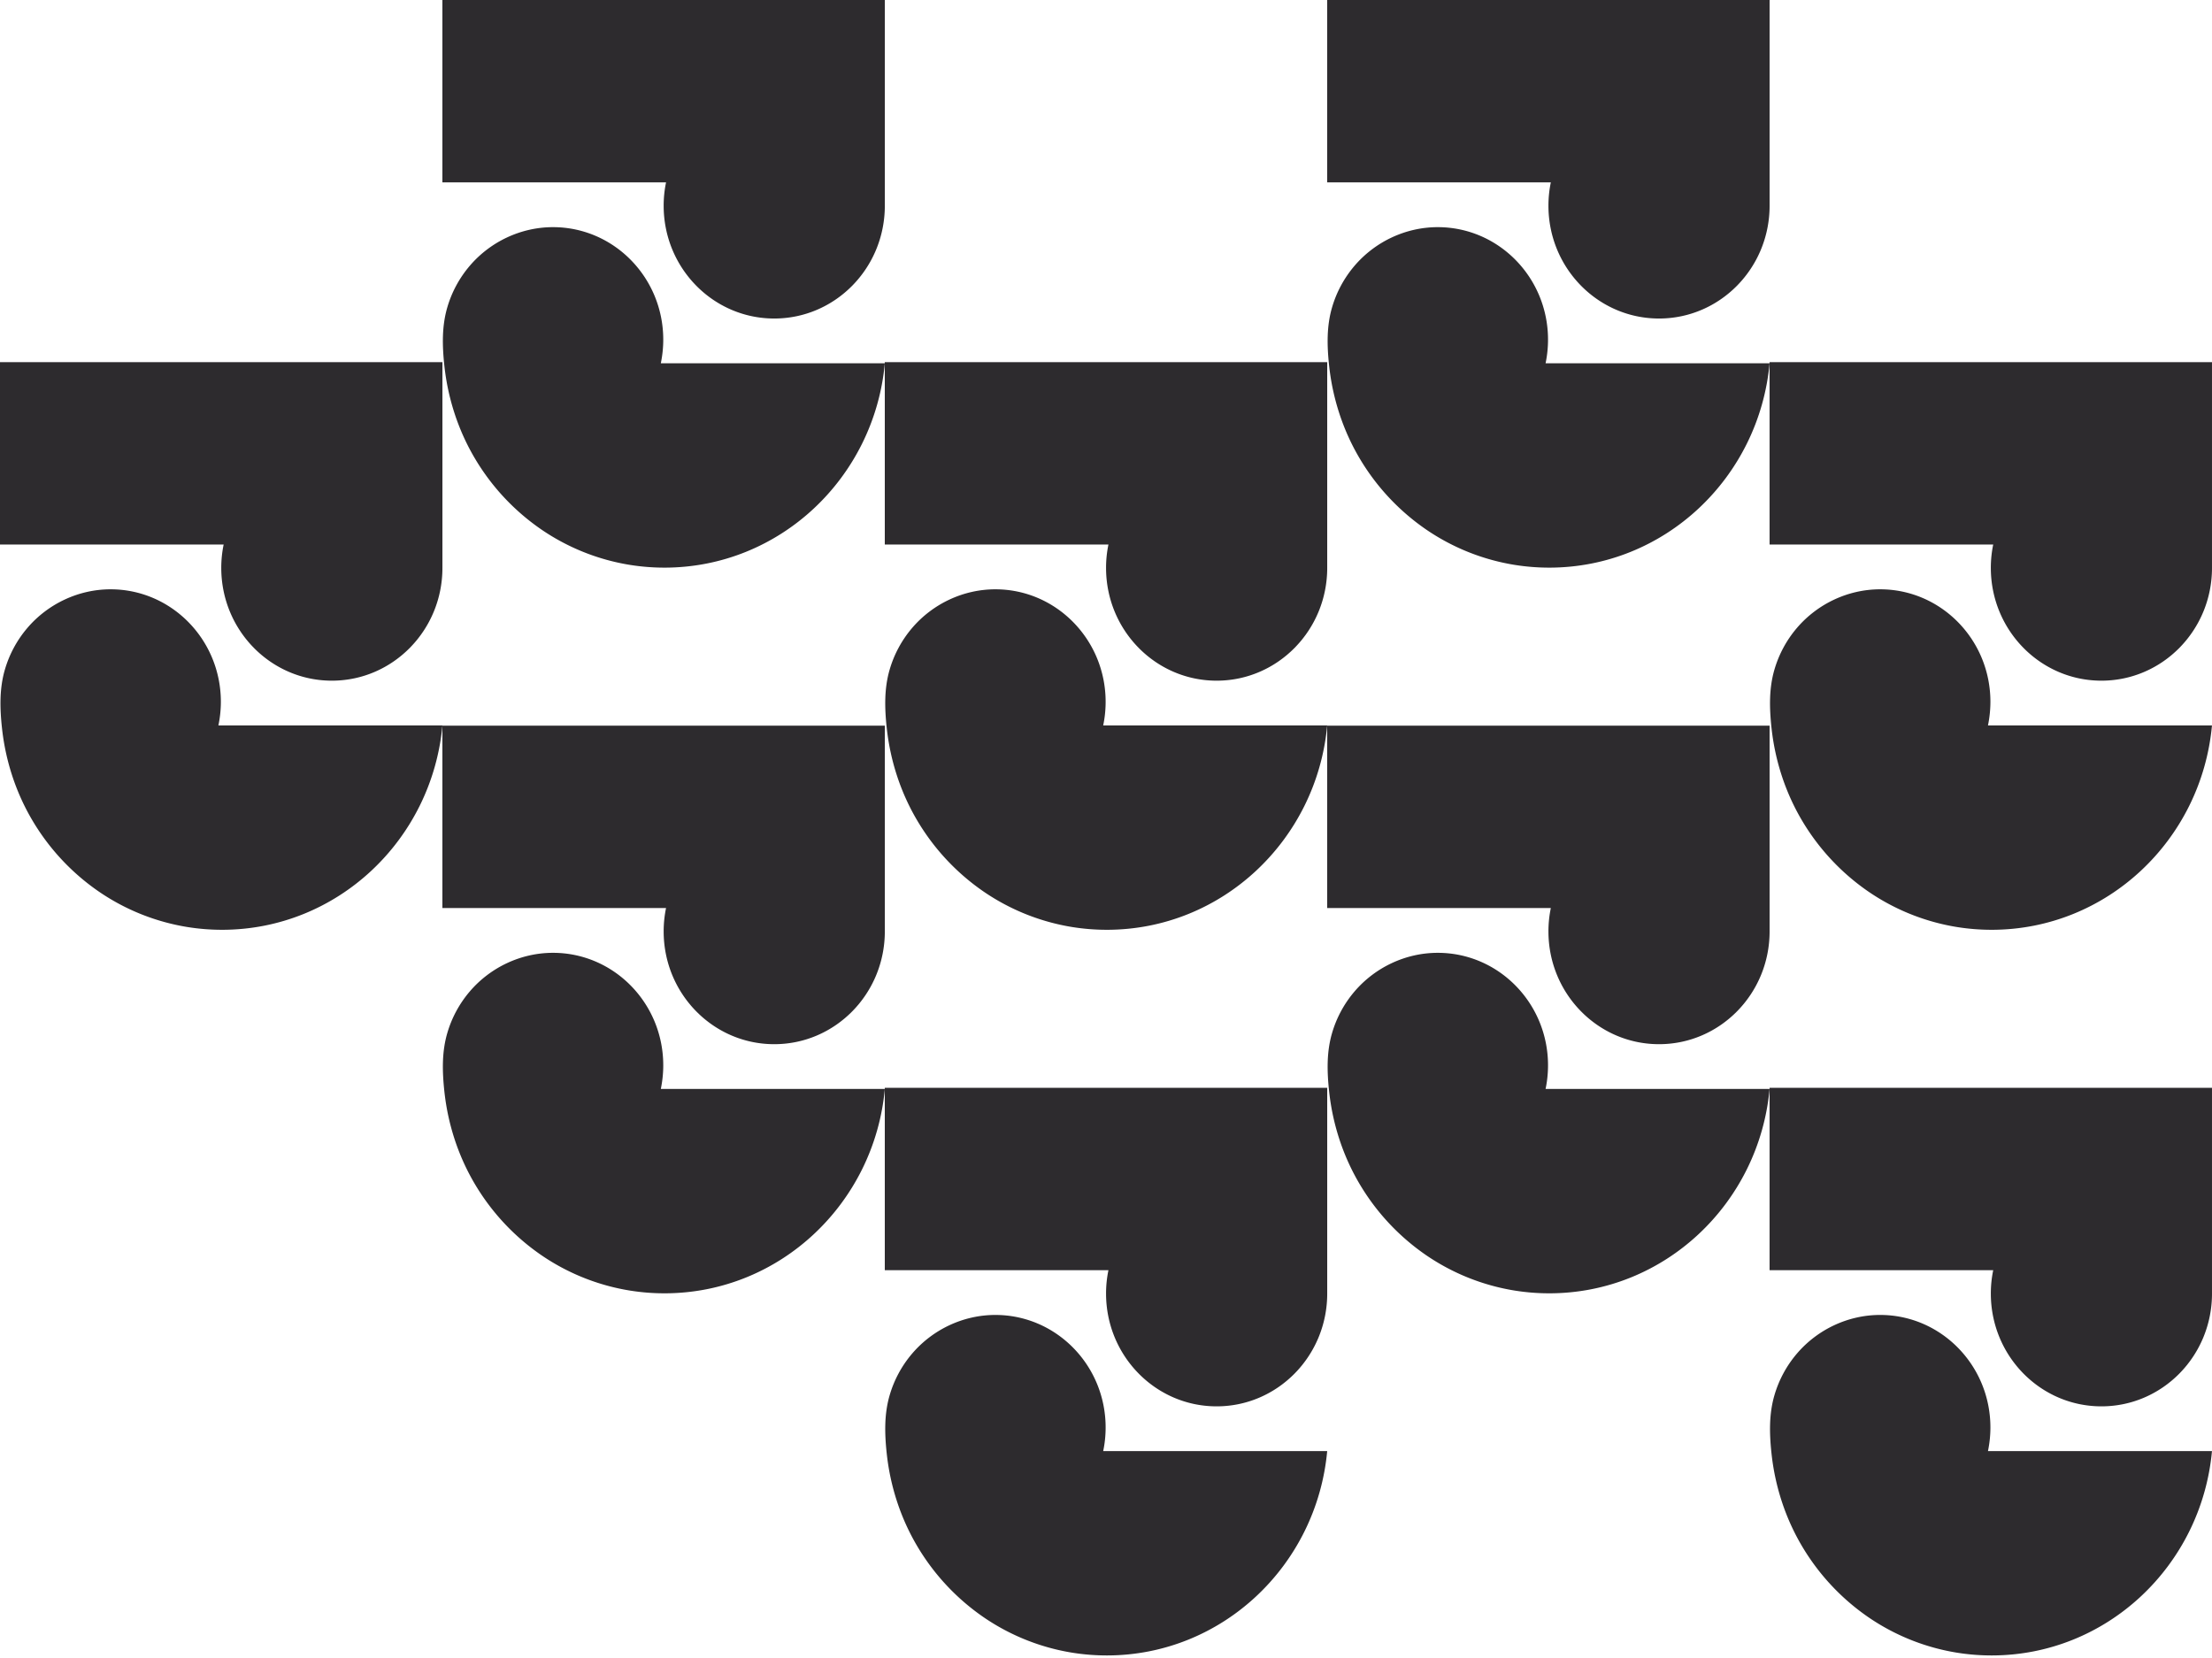
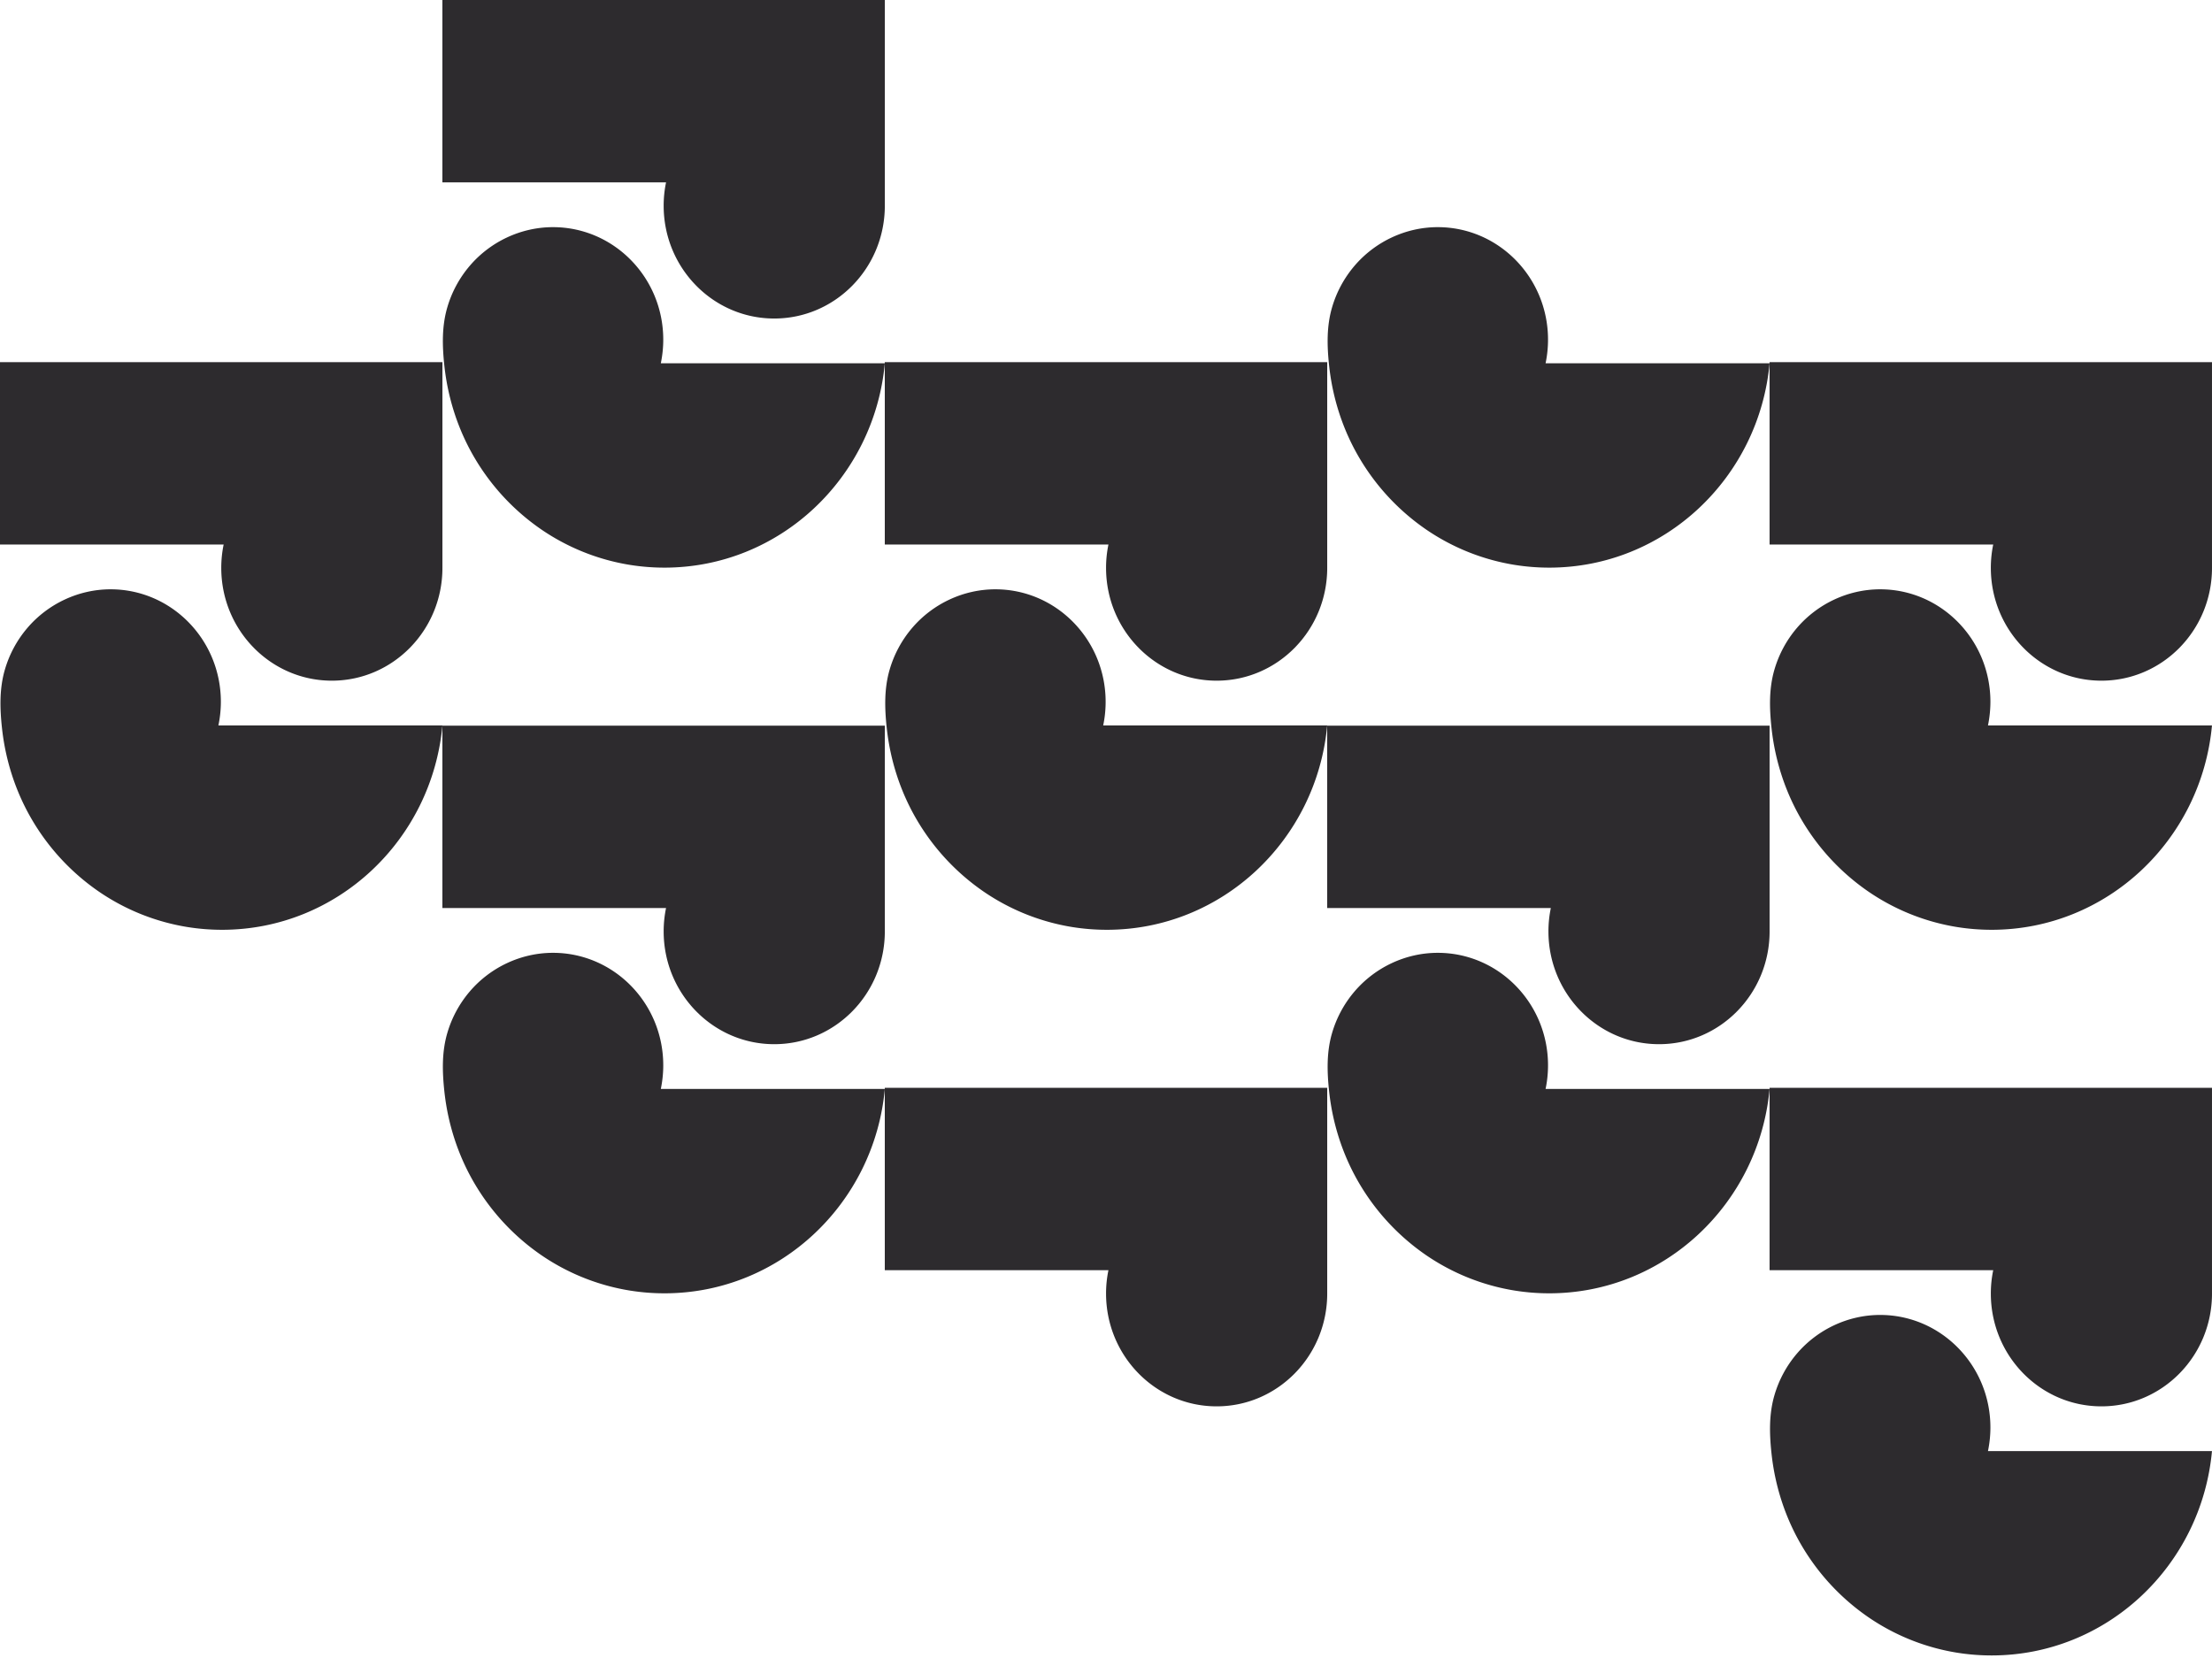
<svg xmlns="http://www.w3.org/2000/svg" width="463" height="347" fill="none">
  <path d="M46.229 146.905c0-13.003-10.337-23.547-23.084-23.547-6.653 0-13.08 2.996-17.442 8.12a23.581 23.581 0 00-4.69 8.721c-1.149 3.953-1.041 8.016-.611 12.084.746 7.041 2.981 13.845 6.63 19.87a47.262 47.262 0 0013.618 14.451 45.722 45.722 0 0018.62 7.457c2.387.381 4.797.571 7.213.571 24.108 0 43.91-18.779 46.121-42.781h-46.89c.334-1.599.515-3.255.515-4.946z" fill="#2D2B2E" />
  <path d="M0 75.81v38.176h46.812a23.985 23.985 0 00-.498 4.888c0 13.037 10.359 23.61 23.145 23.61s23.146-10.567 23.146-23.61V75.81H0zm138.828 147.188c0-13.002-10.336-23.546-23.083-23.546-6.653 0-13.081 2.995-17.443 8.12a23.578 23.578 0 00-4.69 8.72c-1.148 3.953-1.04 8.016-.61 12.085.746 7.041 2.98 13.845 6.63 19.87a47.269 47.269 0 0013.618 14.451 45.72 45.72 0 0018.619 7.456c2.388.381 4.798.572 7.214.572 24.107 0 43.909-18.78 46.121-42.782h-46.885c.328-1.599.509-3.249.509-4.946z" fill="#2D2B2E" />
  <path d="M92.6 151.903v38.176h46.812a24 24 0 00-.498 4.888c0 13.037 10.359 23.61 23.146 23.61 12.786 0 23.145-10.567 23.145-23.61v-43.064H92.601zm46.228-80.808c0-13.002-10.336-23.546-23.083-23.546-6.653 0-13.081 2.995-17.443 8.12a23.58 23.58 0 00-4.69 8.72c-1.148 3.953-1.04 8.016-.61 12.085.746 7.04 2.98 13.845 6.63 19.87a47.267 47.267 0 0013.618 14.451 45.72 45.72 0 0018.619 7.456c2.388.381 4.798.571 7.214.571 24.107 0 43.909-18.779 46.121-42.781h-46.885c.328-1.599.509-3.25.509-4.946z" fill="#2D2B2E" />
  <path d="M92.6 0v38.176h46.812a23.993 23.993 0 00-.498 4.889c0 13.037 10.359 23.61 23.146 23.61 12.786 0 23.145-10.568 23.145-23.61V0H92.601zm231.421 222.998c0-13.002-10.337-23.546-23.084-23.546-6.653 0-13.08 2.995-17.442 8.12a23.563 23.563 0 00-4.69 8.72c-1.149 3.953-1.041 8.016-.611 12.085.746 7.041 2.981 13.845 6.63 19.87a47.292 47.292 0 0013.618 14.451 45.725 45.725 0 0018.62 7.456c2.387.381 4.797.572 7.213.572 24.107 0 43.909-18.78 46.121-42.782h-46.885c.334-1.599.51-3.249.51-4.946z" fill="#2D2B2E" />
  <path d="M277.796 151.903v38.176h46.811a24 24 0 00-.498 4.888c0 13.037 10.36 23.61 23.146 23.61 12.786 0 23.145-10.567 23.145-23.61v-43.064h-92.604zm46.225-80.808c0-13.002-10.337-23.546-23.084-23.546-6.653 0-13.08 2.995-17.442 8.12a23.566 23.566 0 00-4.69 8.72c-1.149 3.953-1.041 8.016-.611 12.085.746 7.04 2.981 13.845 6.63 19.87a47.29 47.29 0 0013.618 14.451 45.725 45.725 0 0018.62 7.456c2.387.381 4.797.571 7.213.571 24.107 0 43.909-18.779 46.121-42.781h-46.885c.334-1.599.51-3.25.51-4.946z" fill="#2D2B2E" />
-   <path d="M277.796 0v38.176h46.811a23.993 23.993 0 00-.498 4.889c0 13.037 10.36 23.61 23.146 23.61 12.786 0 23.145-10.568 23.145-23.61V0h-92.604zm-46.374 298.802c0-13.003-10.337-23.547-23.083-23.547-6.654 0-13.081 2.996-17.443 8.12a23.581 23.581 0 00-4.69 8.721c-1.149 3.953-1.041 8.016-.611 12.084.747 7.041 2.982 13.846 6.631 19.871a47.28 47.28 0 0013.618 14.451 45.715 45.715 0 0018.619 7.456c2.388.381 4.798.571 7.214.571 24.107 0 43.909-18.779 46.121-42.781h-46.885c.334-1.593.509-3.25.509-4.946z" fill="#2D2B2E" />
  <path d="M185.198 227.713v38.176h46.812a24 24 0 00-.498 4.888c0 13.037 10.359 23.61 23.145 23.61 12.787 0 23.146-10.567 23.146-23.61v-43.064h-92.605zm46.224-80.808c0-13.003-10.337-23.547-23.083-23.547-6.654 0-13.081 2.996-17.443 8.12a23.581 23.581 0 00-4.69 8.721c-1.149 3.953-1.041 8.016-.611 12.084.747 7.041 2.982 13.845 6.631 19.87a47.257 47.257 0 0013.618 14.451 45.717 45.717 0 0018.619 7.457c2.388.381 4.798.571 7.214.571 24.107 0 43.909-18.779 46.121-42.781h-46.885c.334-1.599.509-3.255.509-4.946z" fill="#2D2B2E" />
  <path d="M185.198 75.81v38.176h46.812a24 24 0 00-.498 4.888c0 13.037 10.359 23.61 23.145 23.61 12.787 0 23.146-10.567 23.146-23.61V75.81h-92.605zm231.42 222.992c0-13.003-10.336-23.547-23.083-23.547-6.653 0-13.08 2.996-17.443 8.12a23.596 23.596 0 00-4.69 8.721c-1.148 3.953-1.041 8.016-.611 12.084.747 7.041 2.982 13.846 6.631 19.871a47.28 47.28 0 0013.618 14.451 45.72 45.72 0 0018.619 7.456c2.388.381 4.798.571 7.214.571 24.107 0 43.909-18.779 46.121-42.781h-46.885c.328-1.593.509-3.25.509-4.946z" fill="#2D2B2E" />
  <path d="M370.395 227.713v38.176h46.811a24 24 0 00-.498 4.888c0 13.037 10.359 23.61 23.146 23.61 12.786 0 23.145-10.567 23.145-23.61v-43.064h-92.604zm46.223-80.808c0-13.003-10.336-23.547-23.083-23.547-6.653 0-13.08 2.996-17.443 8.12a23.596 23.596 0 00-4.69 8.721c-1.148 3.953-1.041 8.016-.611 12.084.747 7.041 2.982 13.845 6.631 19.87a47.257 47.257 0 0013.618 14.451 45.722 45.722 0 0018.619 7.457c2.388.381 4.798.571 7.214.571 24.107 0 43.909-18.779 46.121-42.781h-46.885a24.61 24.61 0 00.509-4.946z" fill="#2D2B2E" />
  <path d="M370.395 75.81v38.176h46.811a24 24 0 00-.498 4.888c0 13.037 10.359 23.61 23.146 23.61 12.786 0 23.145-10.567 23.145-23.61V75.81h-92.604z" fill="#2D2B2E" />
</svg>